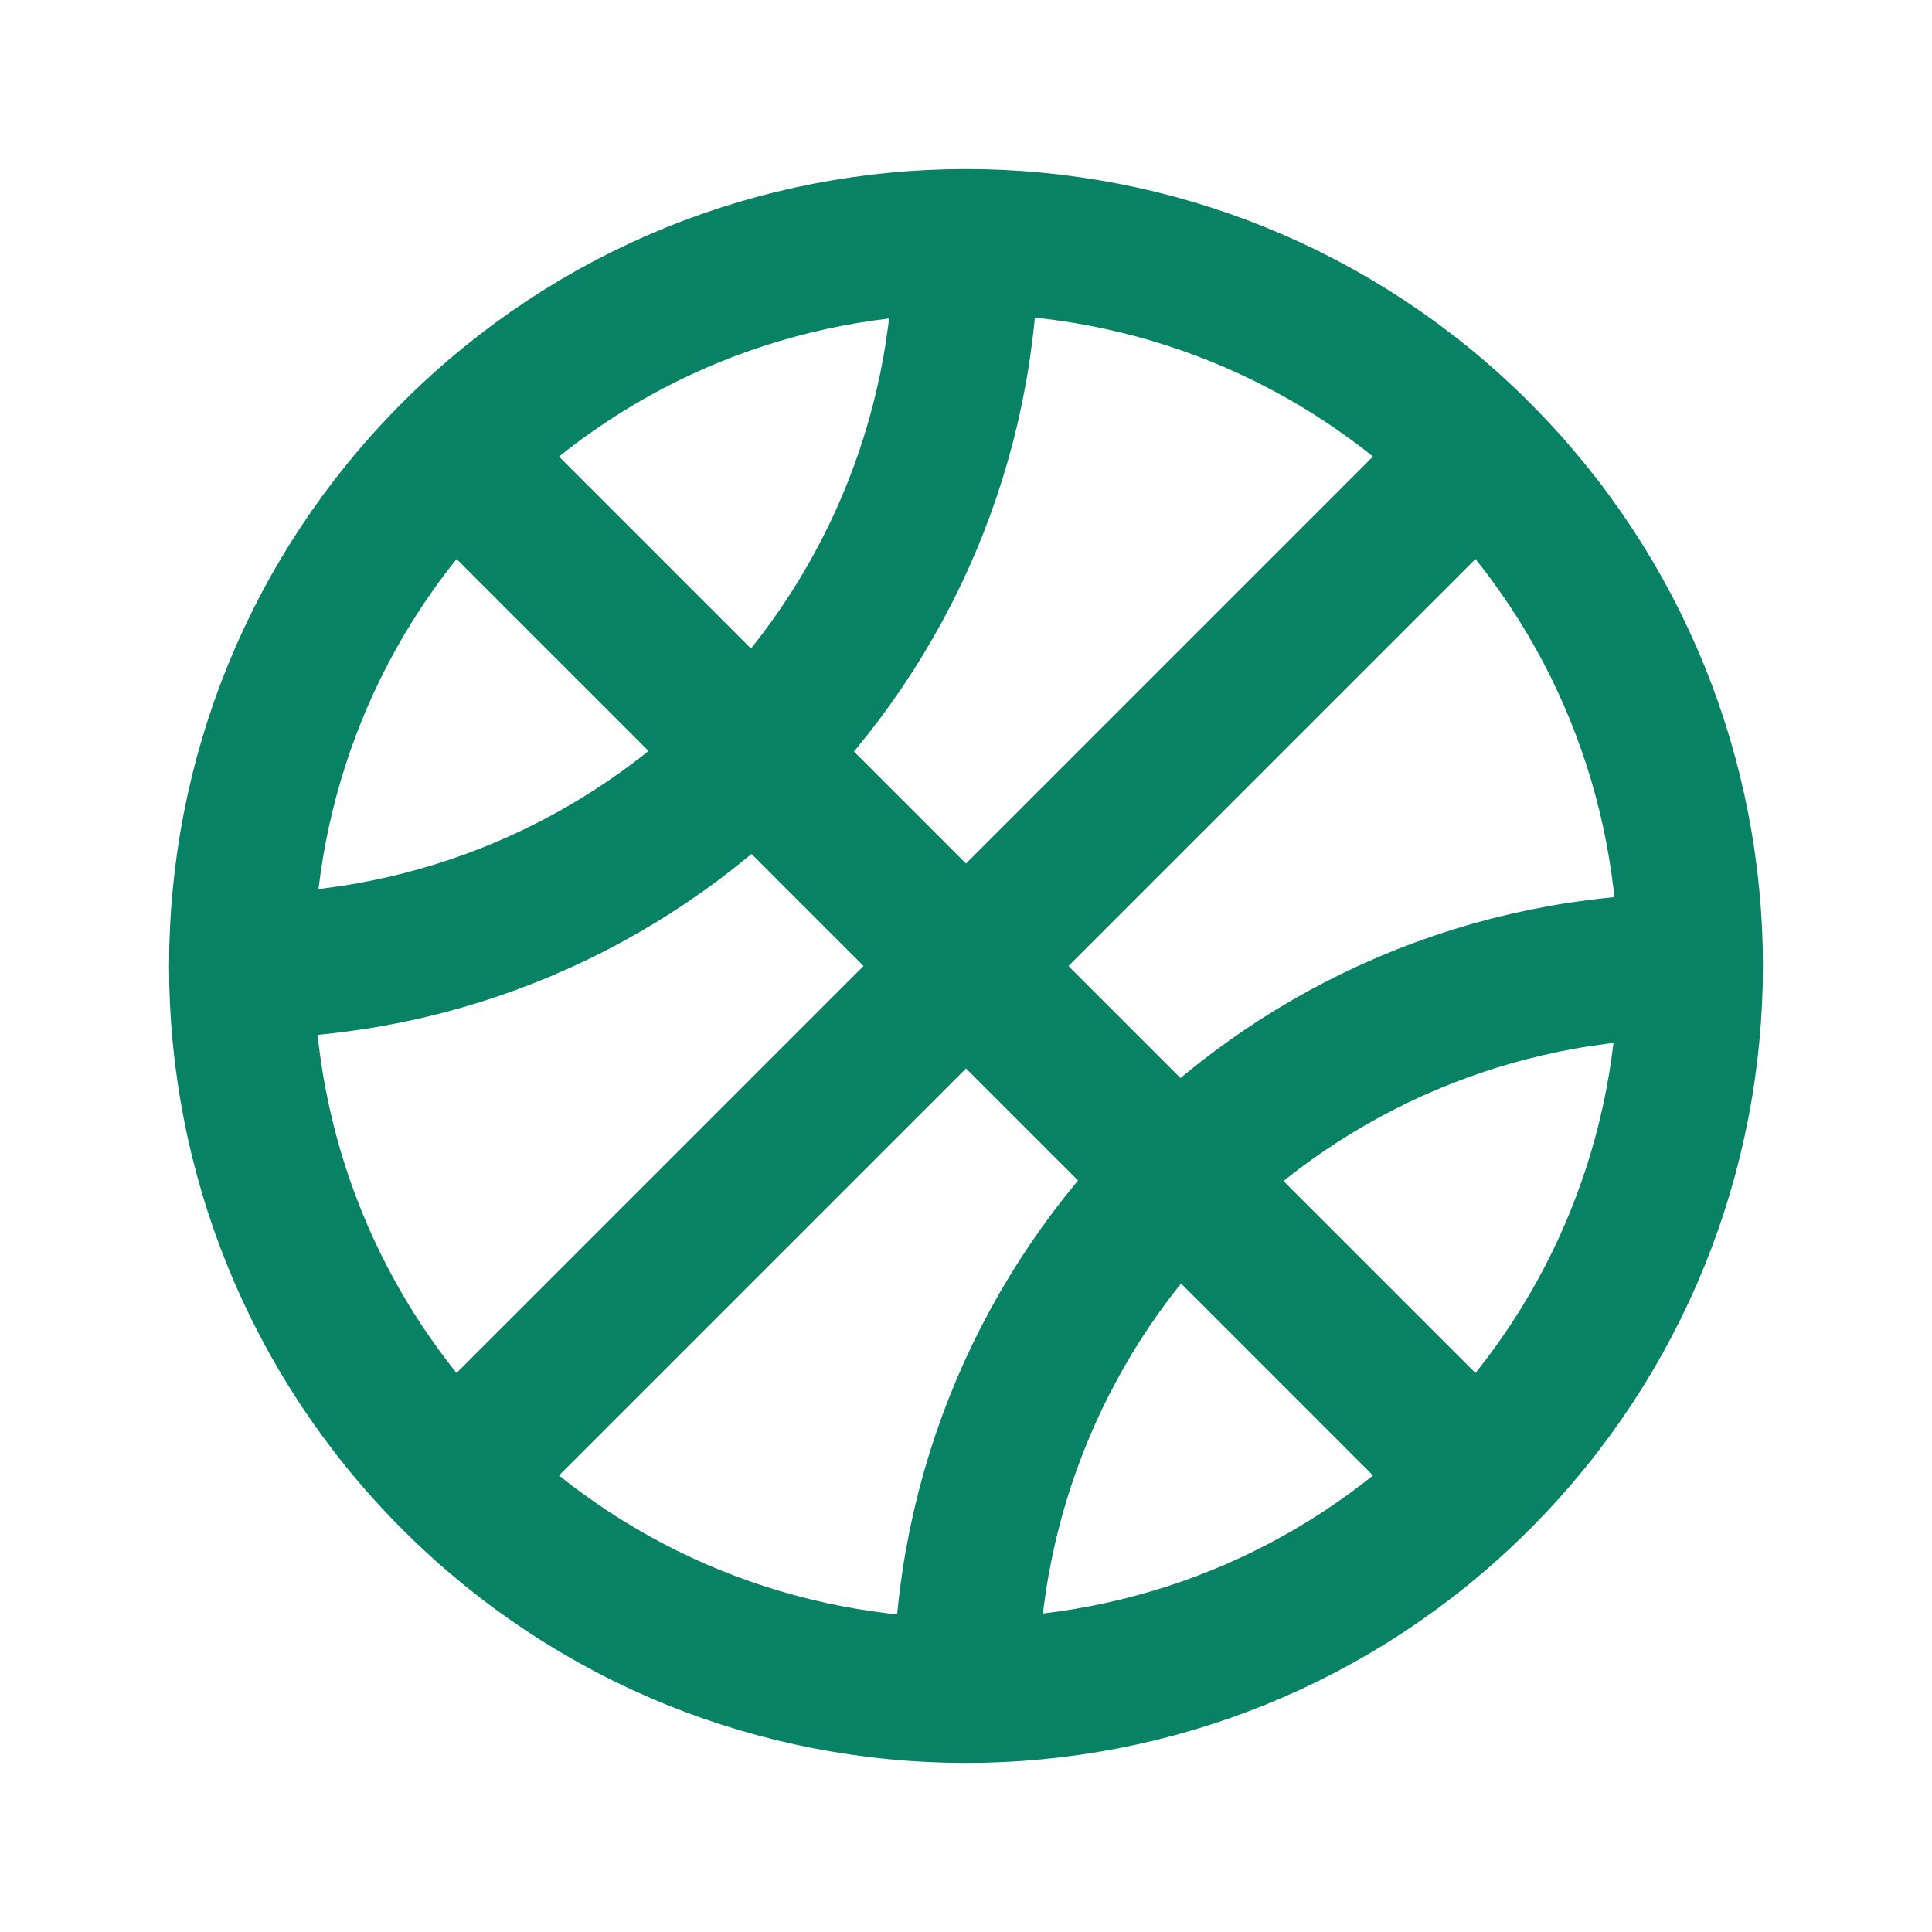
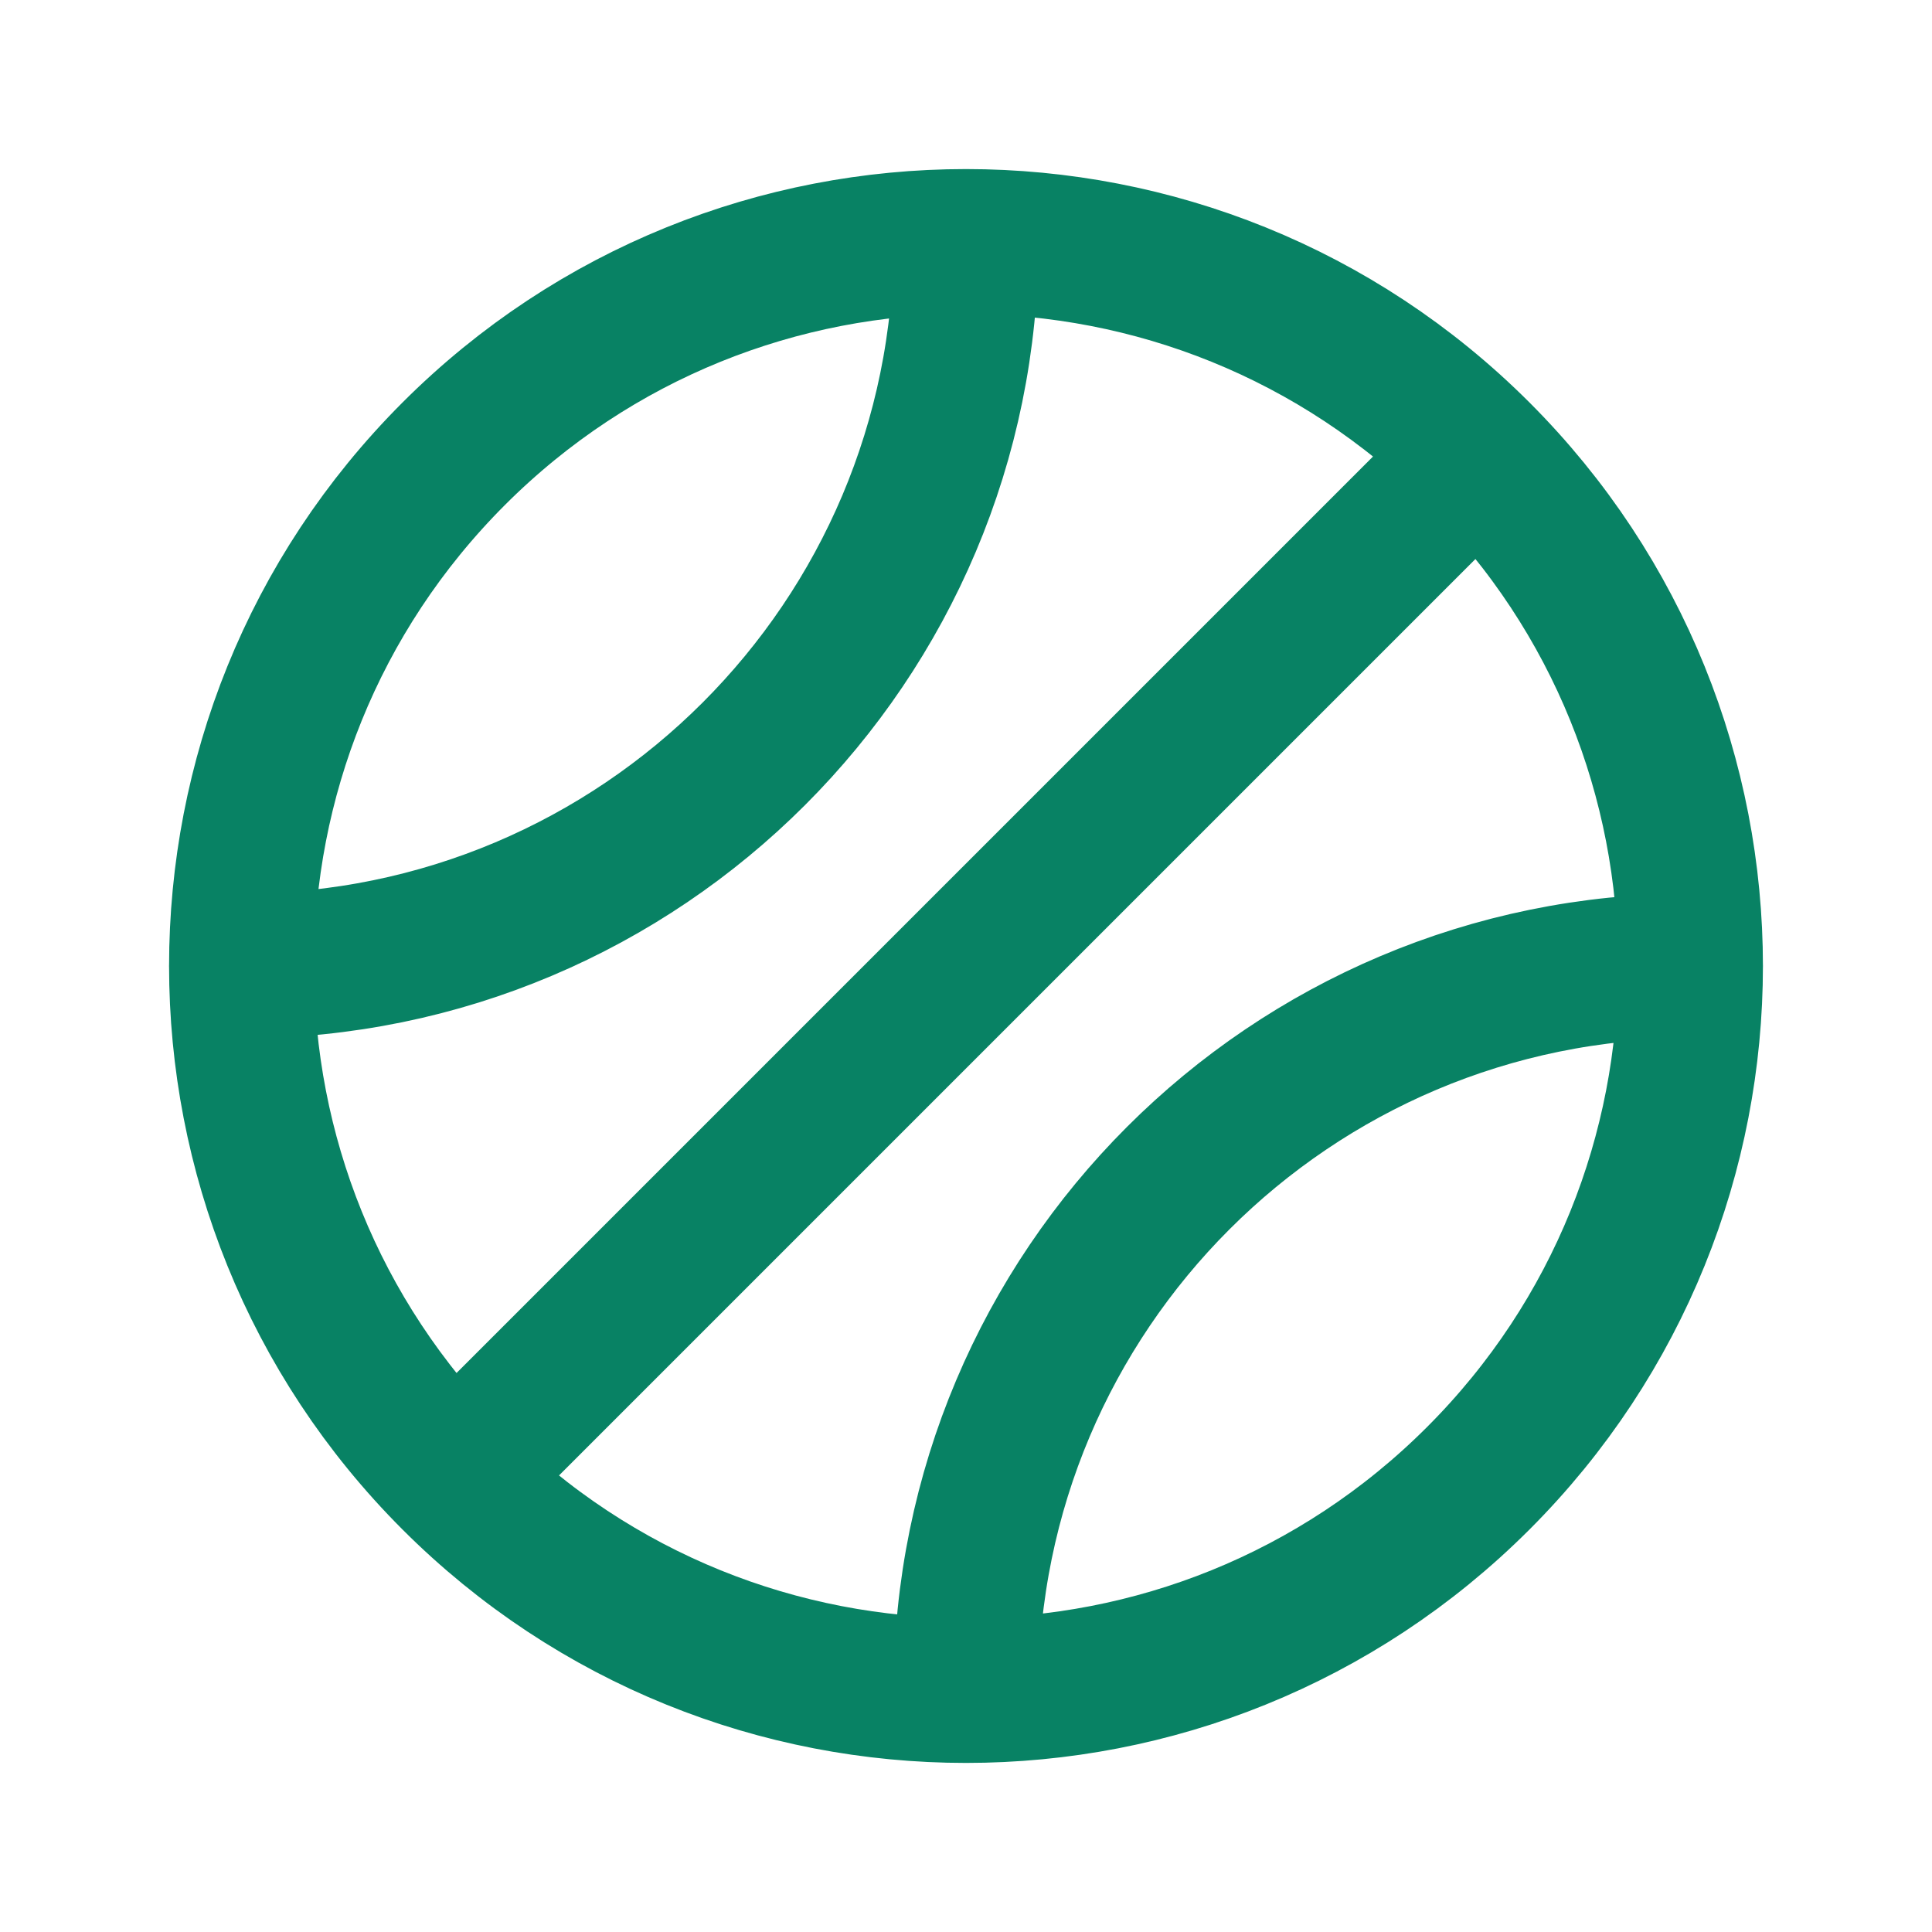
<svg xmlns="http://www.w3.org/2000/svg" width="20" height="20" viewBox="0 0 20 20" fill="none">
-   <path d="M4.7 4.7L15.3 15.3M10 2.5C10 6.643 6.643 10 2.5 10M10 17.5C10 13.357 13.357 10 17.5 10M4.7 15.3L15.3 4.7M15.303 4.697C18.232 7.626 18.232 12.374 15.303 15.303C12.374 18.232 7.626 18.232 4.697 15.303C1.768 12.374 1.768 7.626 4.697 4.697C7.626 1.768 12.374 1.768 15.303 4.697Z" stroke="#088264" stroke-width="1.5" stroke-linecap="round" stroke-linejoin="round" />
+   <path d="M4.7 4.7M10 2.5C10 6.643 6.643 10 2.5 10M10 17.5C10 13.357 13.357 10 17.5 10M4.7 15.3L15.3 4.7M15.303 4.697C18.232 7.626 18.232 12.374 15.303 15.303C12.374 18.232 7.626 18.232 4.697 15.303C1.768 12.374 1.768 7.626 4.697 4.697C7.626 1.768 12.374 1.768 15.303 4.697Z" stroke="#088264" stroke-width="1.5" stroke-linecap="round" stroke-linejoin="round" />
</svg>